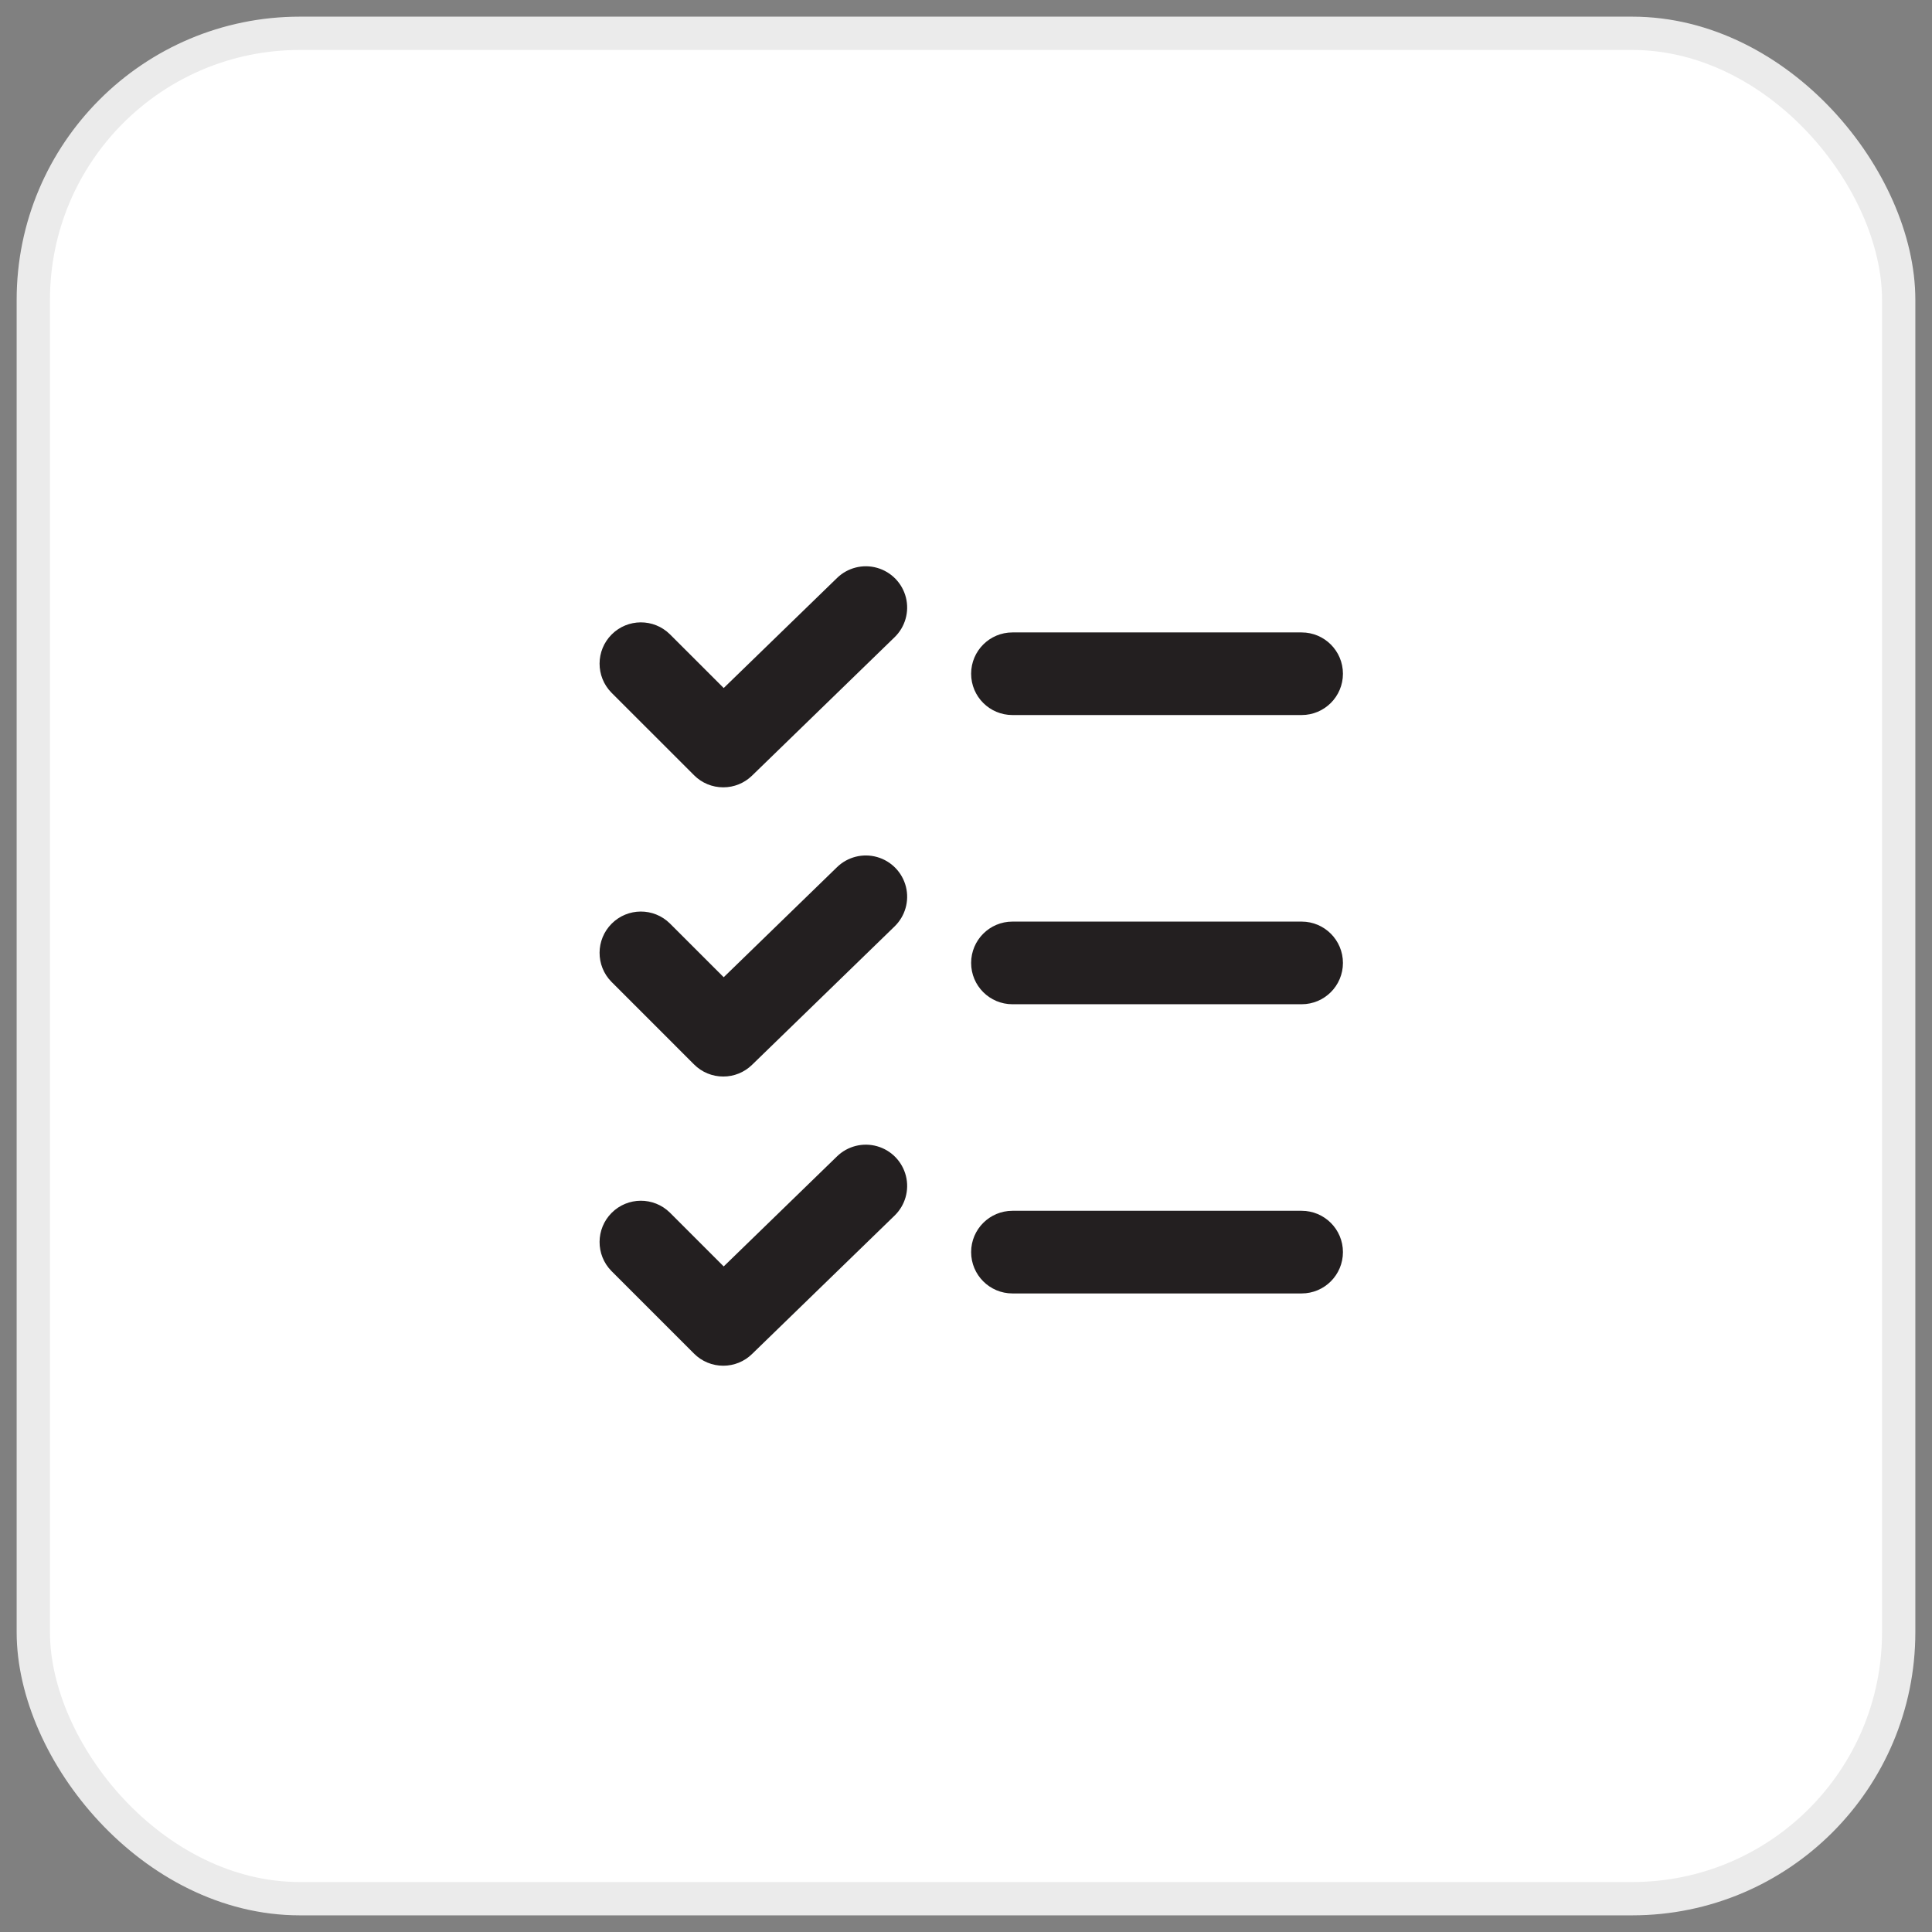
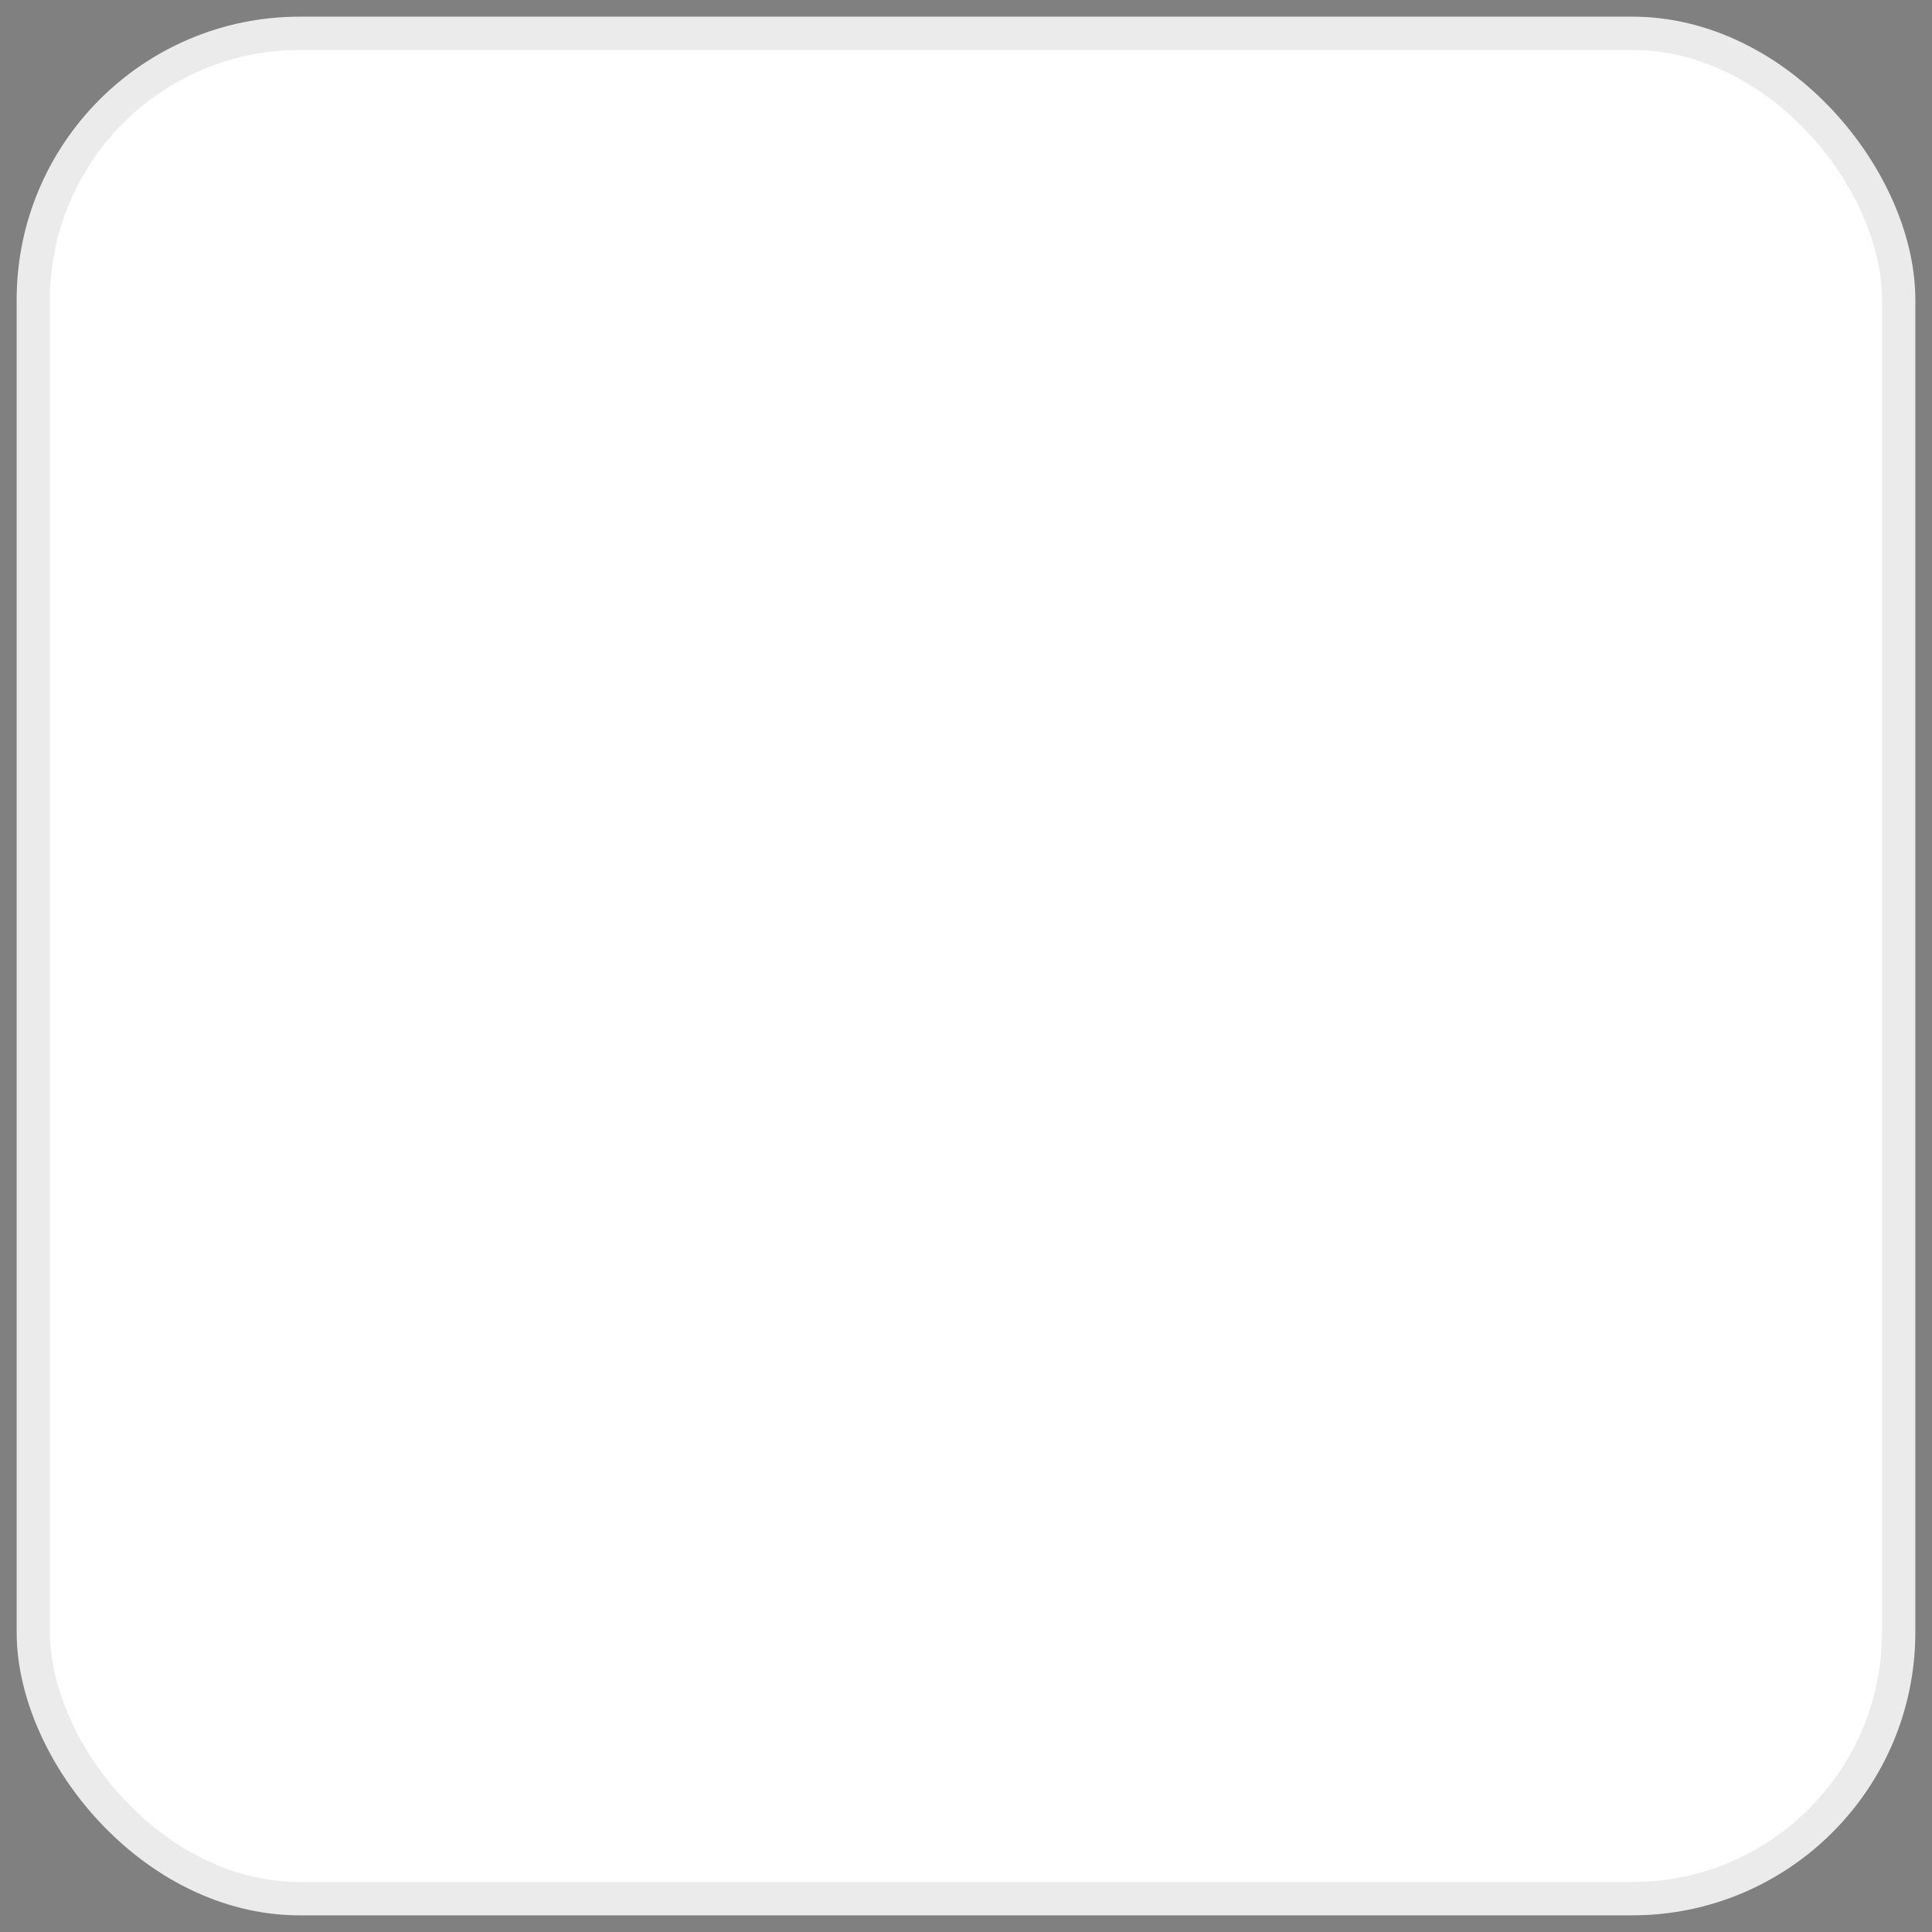
<svg xmlns="http://www.w3.org/2000/svg" width="58px" height="58px" viewBox="0 0 58 58" version="1.1">
  <rect x="0" y="0" width="58" height="58" fill="#808080" stroke="none" />
  <title>icon</title>
  <g id="Project" stroke="none" stroke-width="1" fill="none" fill-rule="evenodd">
    <g id="1-Home" transform="translate(-1311, -1167)">
      <g id="icon" transform="translate(1312, 1168)">
        <rect id="container" stroke="#EBEBEB" fill="#FFFFFF" stroke-linecap="square" x="0" y="0" width="56" height="56" rx="8" />
        <g id="icons/home/rozliczone-koszty" transform="translate(17, 16)" fill="#231F20" fill-rule="nonzero">
-           <path d="M3.713,6.636 C3.384,6.637 3.068,6.506 2.836,6.273 L0.355,3.793 C-0.122,3.307 -0.118,2.528 0.363,2.047 C0.844,1.566 1.623,1.562 2.109,2.039 L3.726,3.655 L7.128,0.352 C7.446,0.042 7.905,-0.074 8.331,0.047 C8.758,0.168 9.087,0.507 9.196,0.937 C9.304,1.367 9.174,1.823 8.855,2.131 L4.576,6.286 C4.345,6.511 4.035,6.637 3.713,6.636 Z M21.076,4.466 L12.394,4.466 C11.709,4.466 11.154,3.911 11.154,3.226 C11.154,2.541 11.709,1.986 12.394,1.986 L21.076,1.986 C21.761,1.986 22.316,2.541 22.316,3.226 C22.316,3.911 21.761,4.466 21.076,4.466 Z M3.713,15.318 C3.384,15.319 3.068,15.188 2.836,14.955 L0.355,12.474 C-0.122,11.989 -0.118,11.21 0.363,10.729 C0.844,10.247 1.623,10.244 2.109,10.721 L3.726,12.337 L7.128,9.033 C7.446,8.724 7.905,8.608 8.331,8.729 C8.758,8.85 9.087,9.189 9.196,9.619 C9.304,10.049 9.174,10.504 8.855,10.813 L4.576,14.968 C4.345,15.193 4.035,15.319 3.713,15.318 Z M21.076,13.148 L12.394,13.148 C11.709,13.148 11.154,12.593 11.154,11.908 C11.154,11.223 11.709,10.667 12.394,10.667 L21.076,10.667 C21.761,10.667 22.316,11.223 22.316,11.908 C22.316,12.593 21.761,13.148 21.076,13.148 Z M3.713,24 C3.384,24 3.068,23.87 2.836,23.637 L0.355,21.156 C-0.122,20.671 -0.118,19.891 0.363,19.41 C0.844,18.929 1.623,18.926 2.109,19.402 L3.726,21.019 L7.128,17.715 C7.446,17.406 7.905,17.29 8.331,17.411 C8.758,17.531 9.087,17.871 9.196,18.301 C9.304,18.731 9.174,19.186 8.855,19.494 L4.576,23.649 C4.345,23.875 4.035,24 3.713,24 Z M21.076,21.83 L12.394,21.83 C11.709,21.83 11.154,21.274 11.154,20.589 C11.154,19.904 11.709,19.349 12.394,19.349 L21.076,19.349 C21.761,19.349 22.316,19.904 22.316,20.589 C22.316,21.274 21.761,21.83 21.076,21.83 Z" id="Combined-Shape" />
-         </g>
+           </g>
      </g>
    </g>
  </g>
</svg>